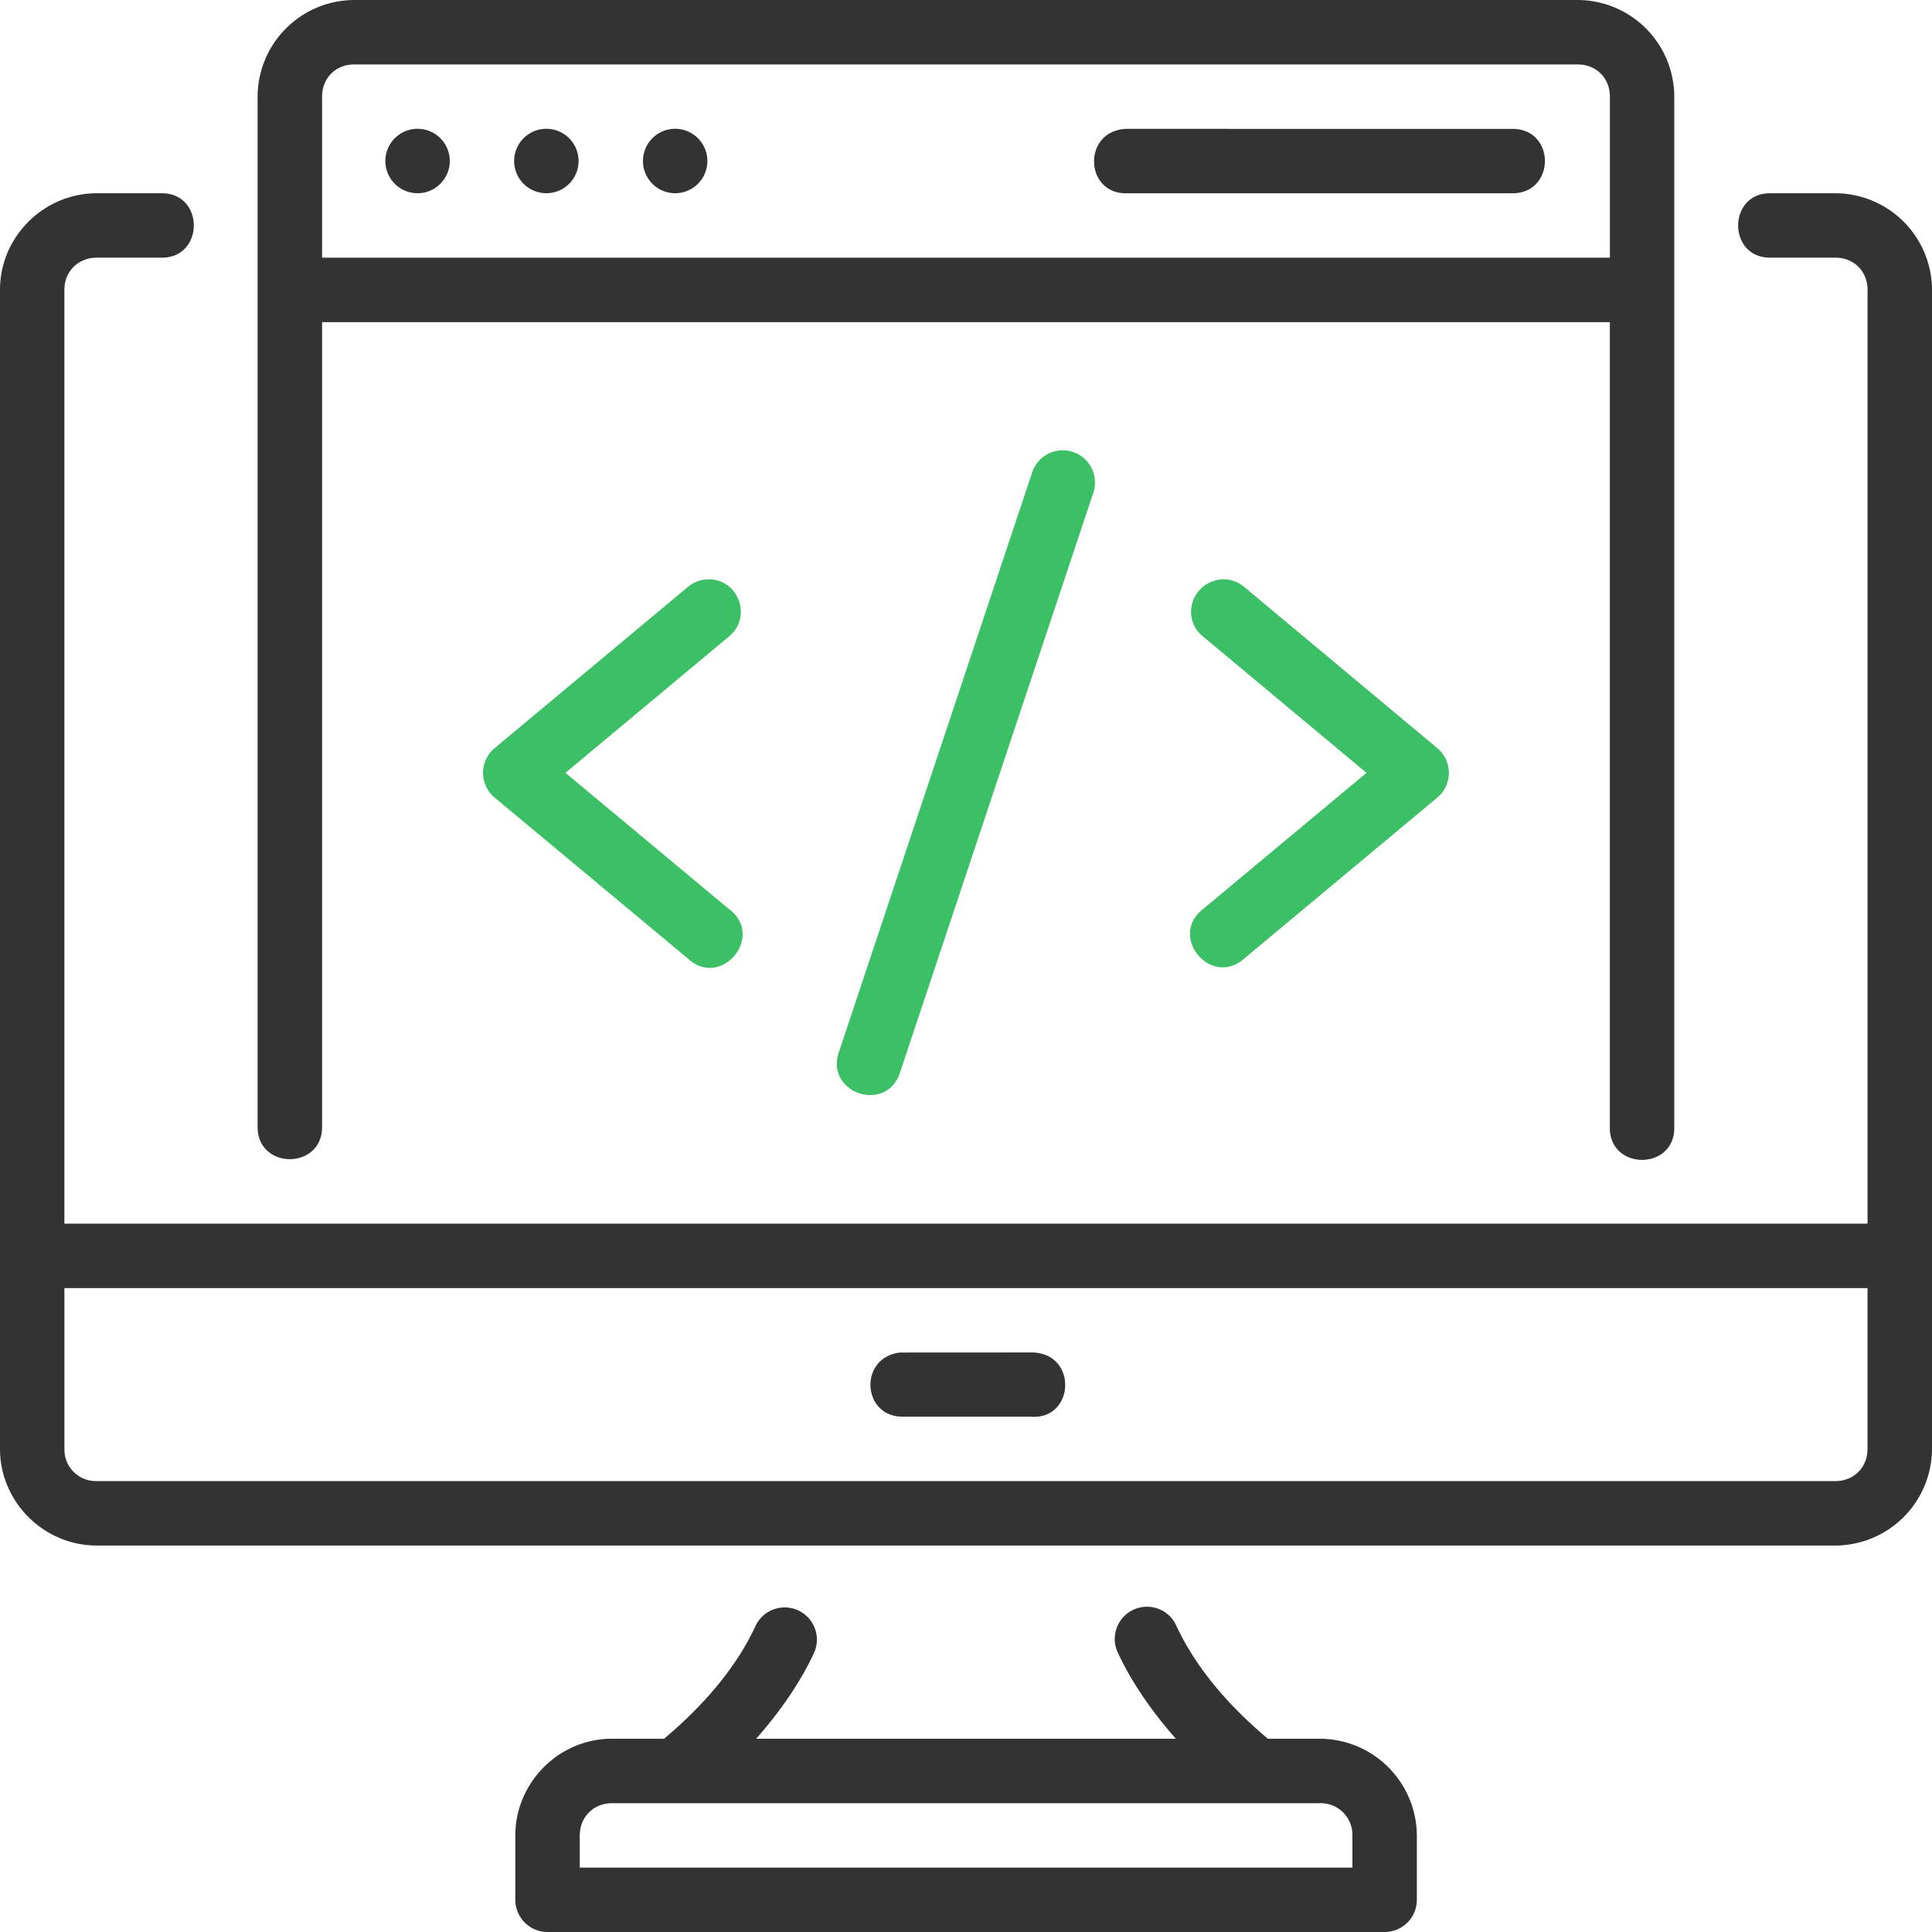
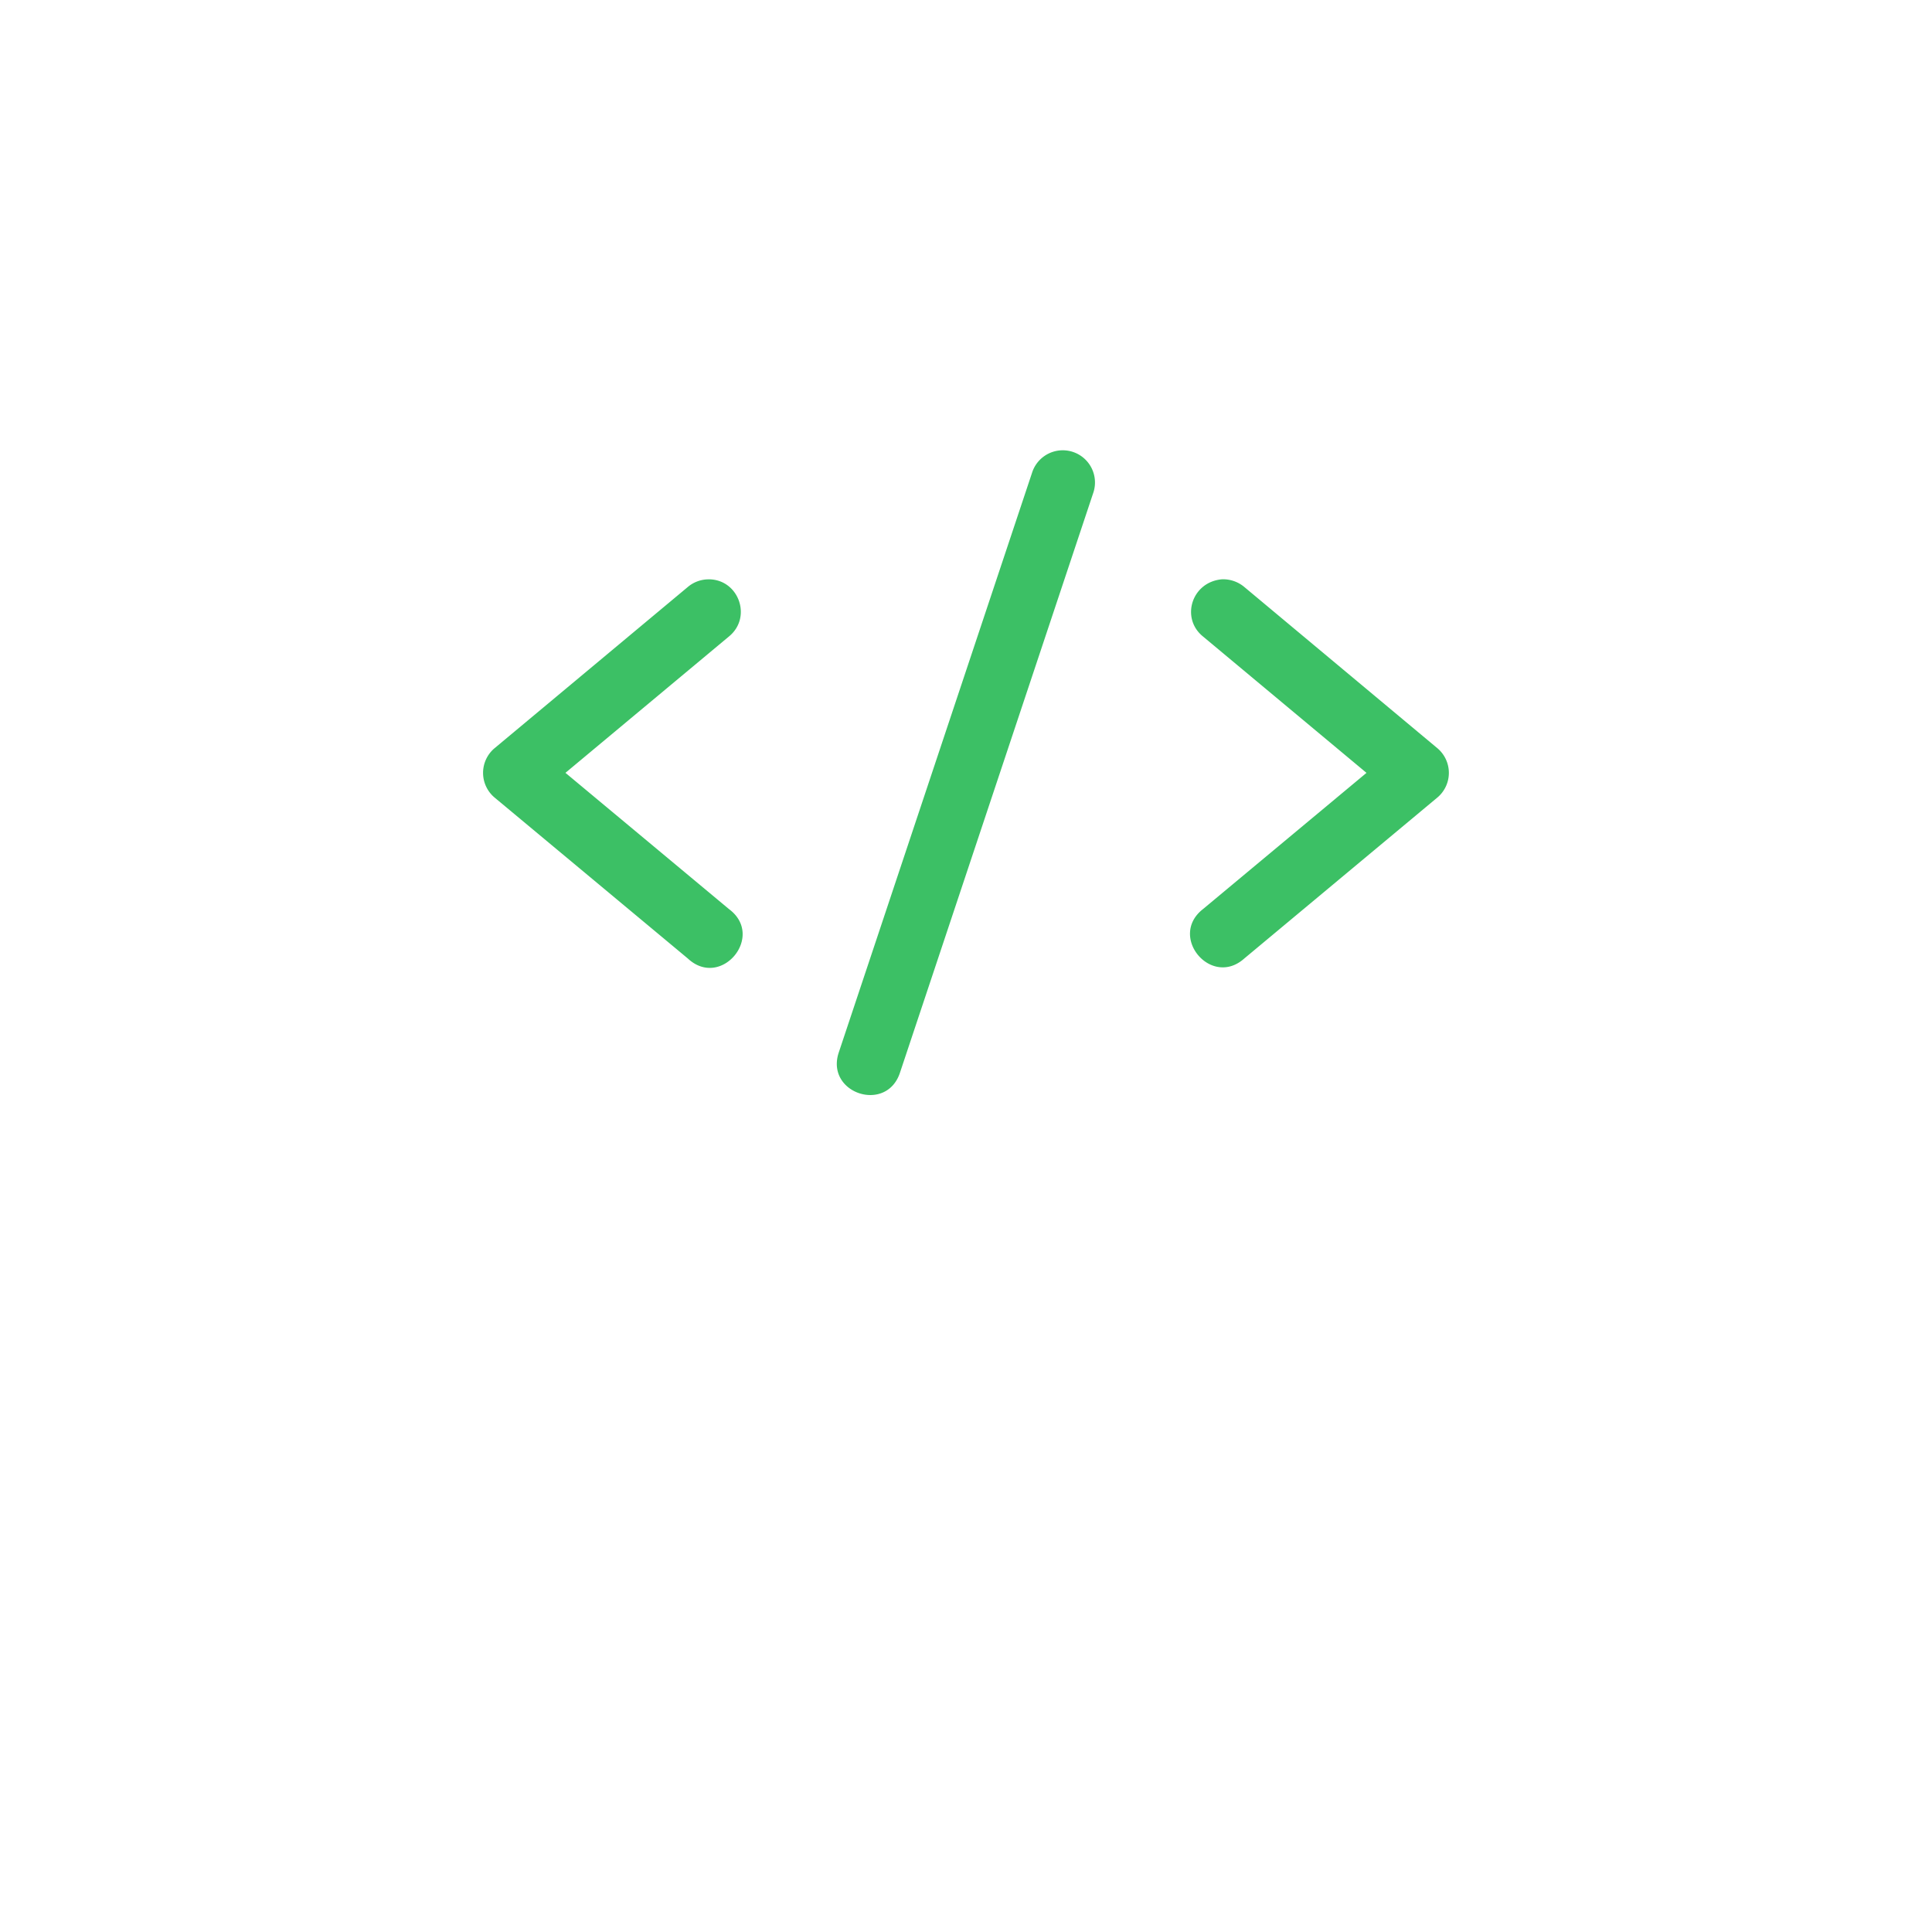
<svg xmlns="http://www.w3.org/2000/svg" width="58" height="58">
  <g fill="none">
-     <path d="M10.631 0a2.912 2.912 0 00-2.898 2.898v30.933c0 1.29 1.936 1.29 1.936 0V9.671h38.66v24.16c-.029 1.319 1.963 1.319 1.934 0V2.898A2.91 2.91 0 0047.367 0H10.63zm0 1.935h36.736c.552 0 .963.41.963.963v4.837H9.669V2.898c0-.552.41-.963.962-.963zm1.936 1.932a.967.967 0 100 1.933.967.967 0 000-1.933zm3.866 0a.967.967 0 100 1.933.967.967 0 000-1.933zm3.867 0a.967.967 0 100 1.933.967.967 0 000-1.933zm13.484.002c-1.305.088-1.216 1.965.046 1.933h11.603c1.261-.03 1.261-1.905 0-1.933H33.784zM2.904 5.802C1.314 5.802 0 7.108 0 8.698V43.5c0 1.59 1.314 2.898 2.904 2.898h52.198A2.912 2.912 0 0058 43.5V8.698a2.91 2.91 0 00-2.898-2.896h-1.933c-1.318-.03-1.318 1.962 0 1.933h1.933c.552 0 .963.41.963.963v28.037H1.933V8.698c0-.552.419-.963.97-.963H4.83c1.317.03 1.317-1.962 0-1.933H2.904zm-.97 32.868h54.13v4.83c0 .552-.41.963-.962.963H2.904a.944.944 0 01-.97-.963v-4.83zm29.052 1.932l-3.967.002c-1.232.147-1.149 1.893.046 1.926h3.868c1.328.117 1.438-1.901.053-1.928zm-7.408 7.654a.968.968 0 00-.903.57c-.465.999-1.3 2.164-2.74 3.372h-1.568c-1.59 0-2.897 1.316-2.897 2.906v1.926a.967.967 0 00.963.97h25.132a.967.967 0 00.97-.97v-1.926a2.923 2.923 0 00-2.904-2.906h-1.567c-1.44-1.207-2.274-2.374-2.74-3.372a.967.967 0 10-1.751.818c.377.808.952 1.675 1.727 2.554H22.7c.775-.88 1.35-1.746 1.727-2.554a.967.967 0 00-.85-1.388zm-5.211 5.877H39.63a.95.95 0 01.97.97v.964H17.405v-.963c0-.552.41-.97.963-.97z" fill="#333" />
    <path d="M31.911 13.518a.967.967 0 00-.929.678l-5.801 17.398c-.41 1.224 1.426 1.837 1.835.614l5.802-17.404a.967.967 0 00-.907-1.286zm4.203 5.589l4.909 4.095-4.909 4.09c-1.049.82.246 2.37 1.24 1.483l5.795-4.831a.967.967 0 000-1.484l-5.795-4.839a.99.99 0 00-.67-.23c-.914.08-1.245 1.17-.57 1.716zm-14.872-1.714a.968.968 0 00-.593.228l-5.8 4.839a.967.967 0 000 1.484l5.8 4.831c.998.93 2.33-.672 1.235-1.484l-4.909-4.09 4.909-4.094c.714-.585.28-1.743-.642-1.715z" fill="#3CC065" />
  </g>
</svg>